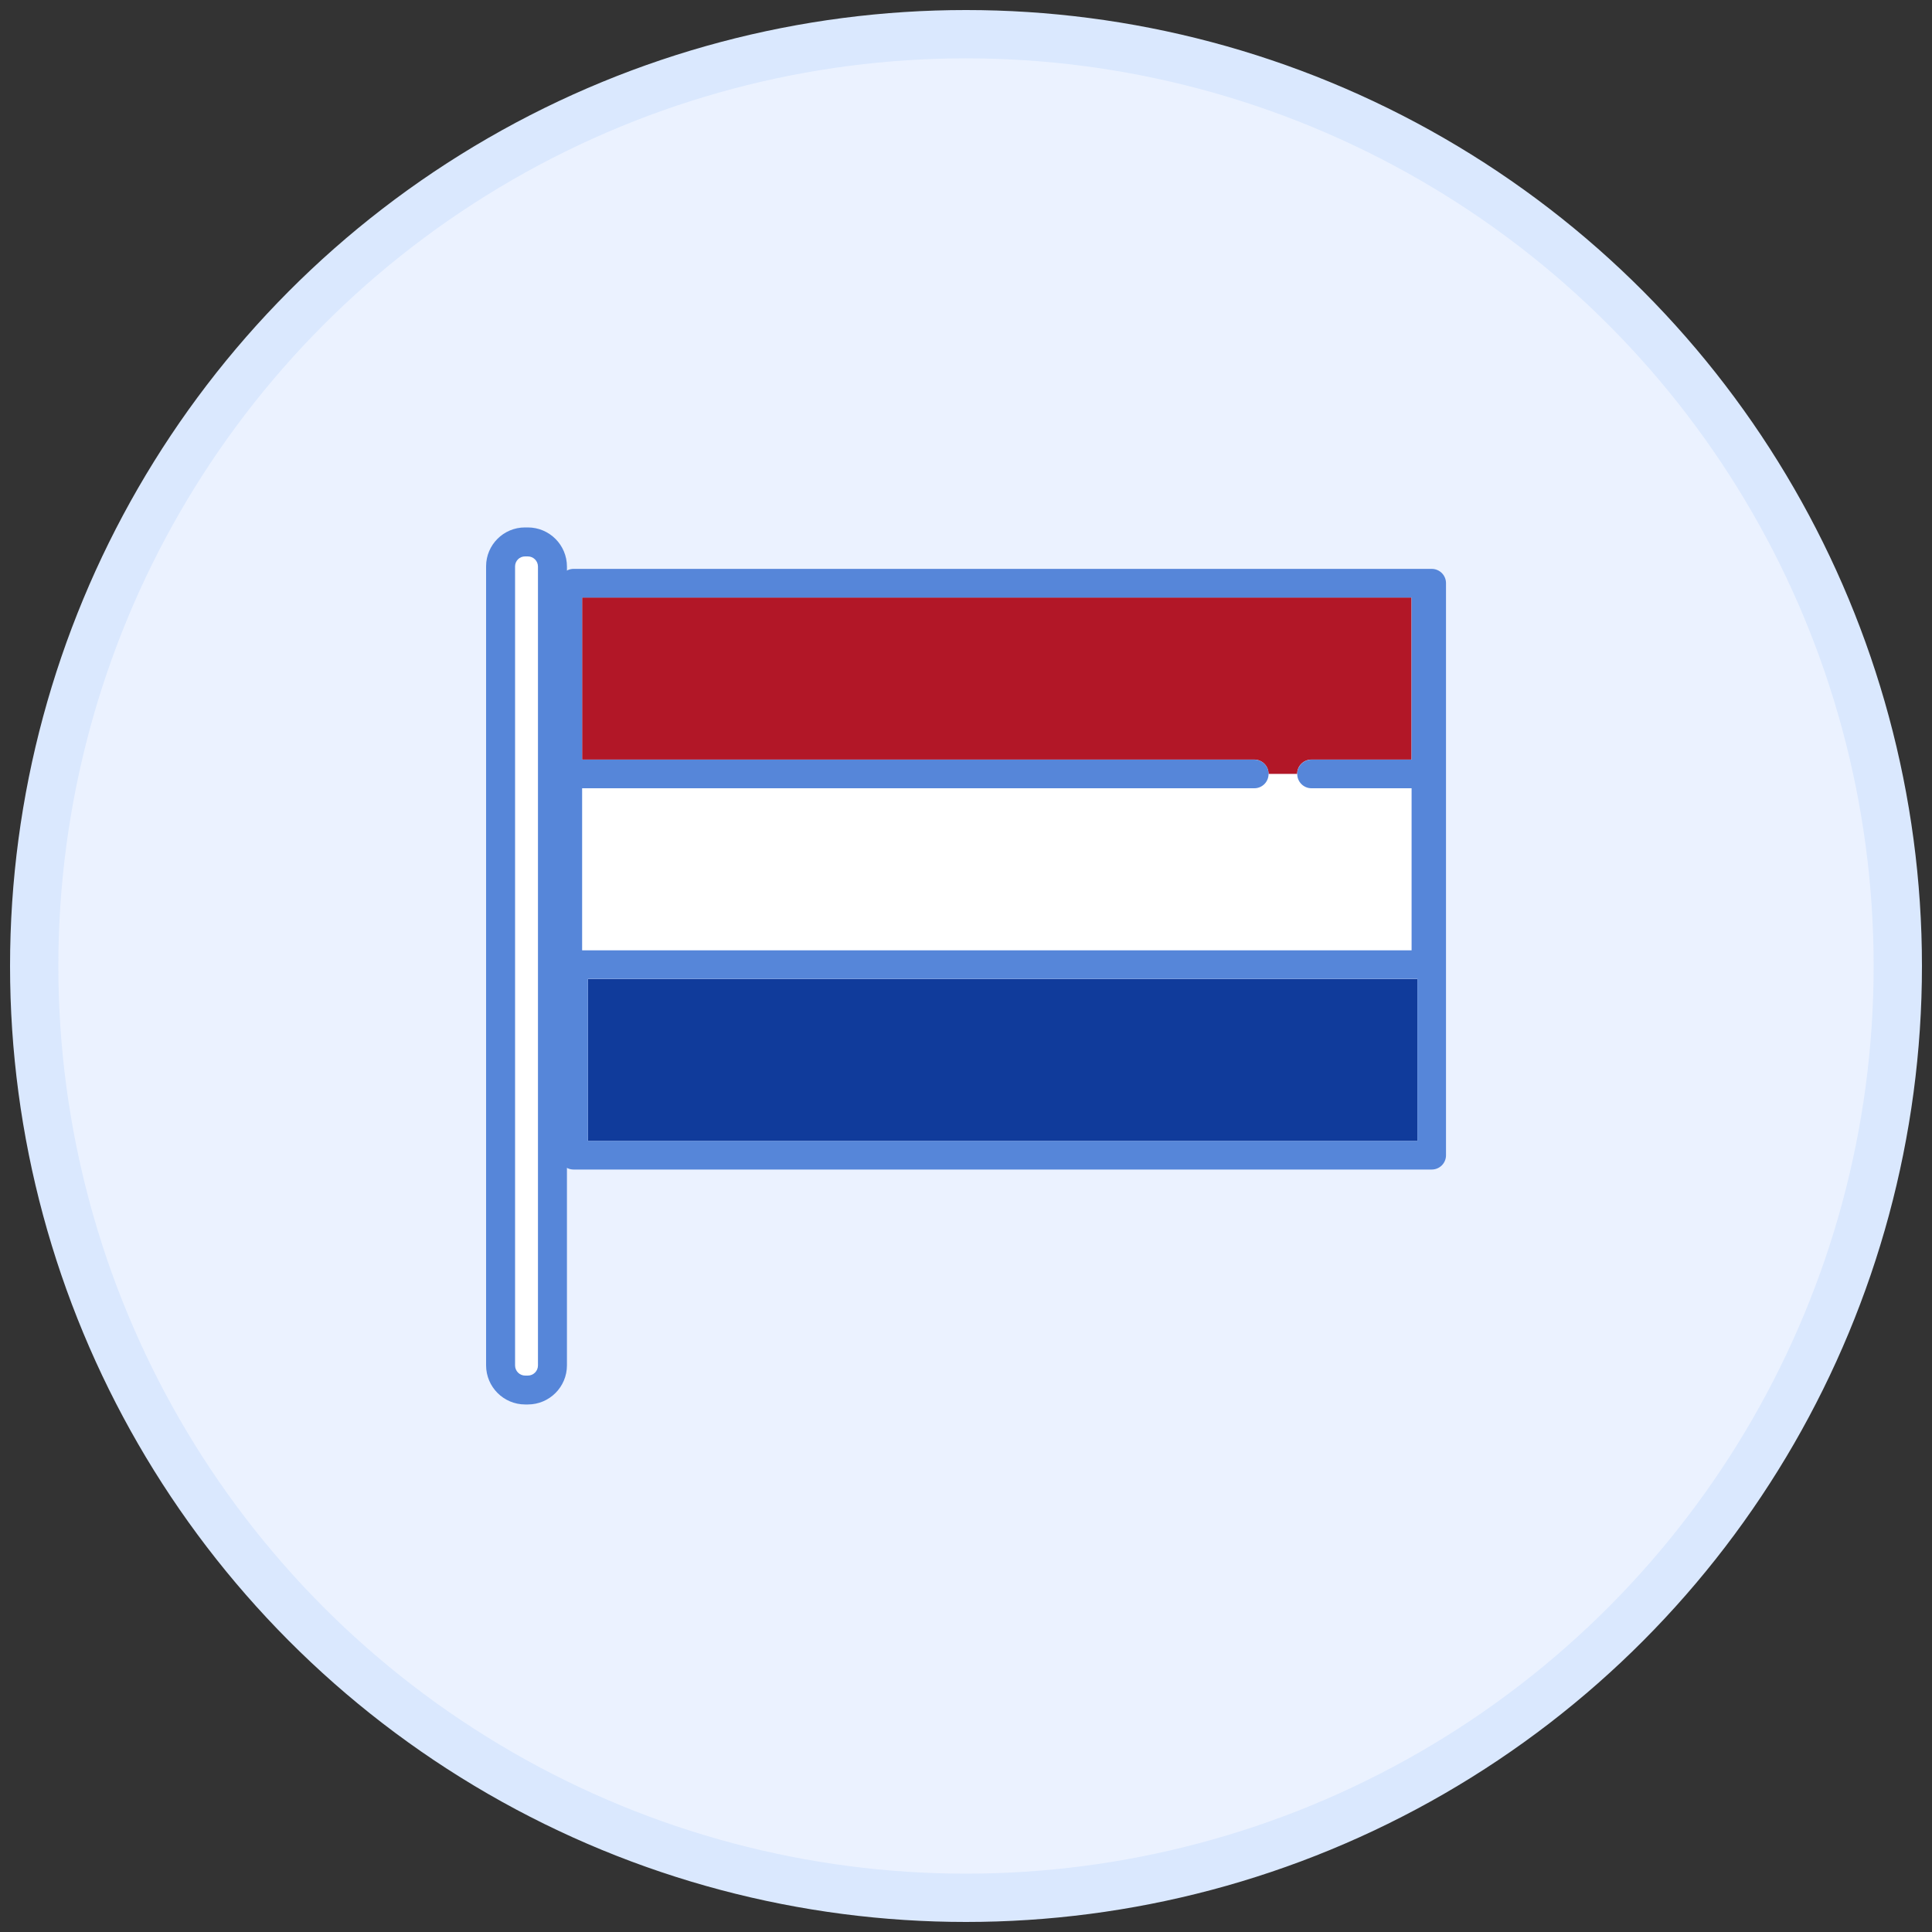
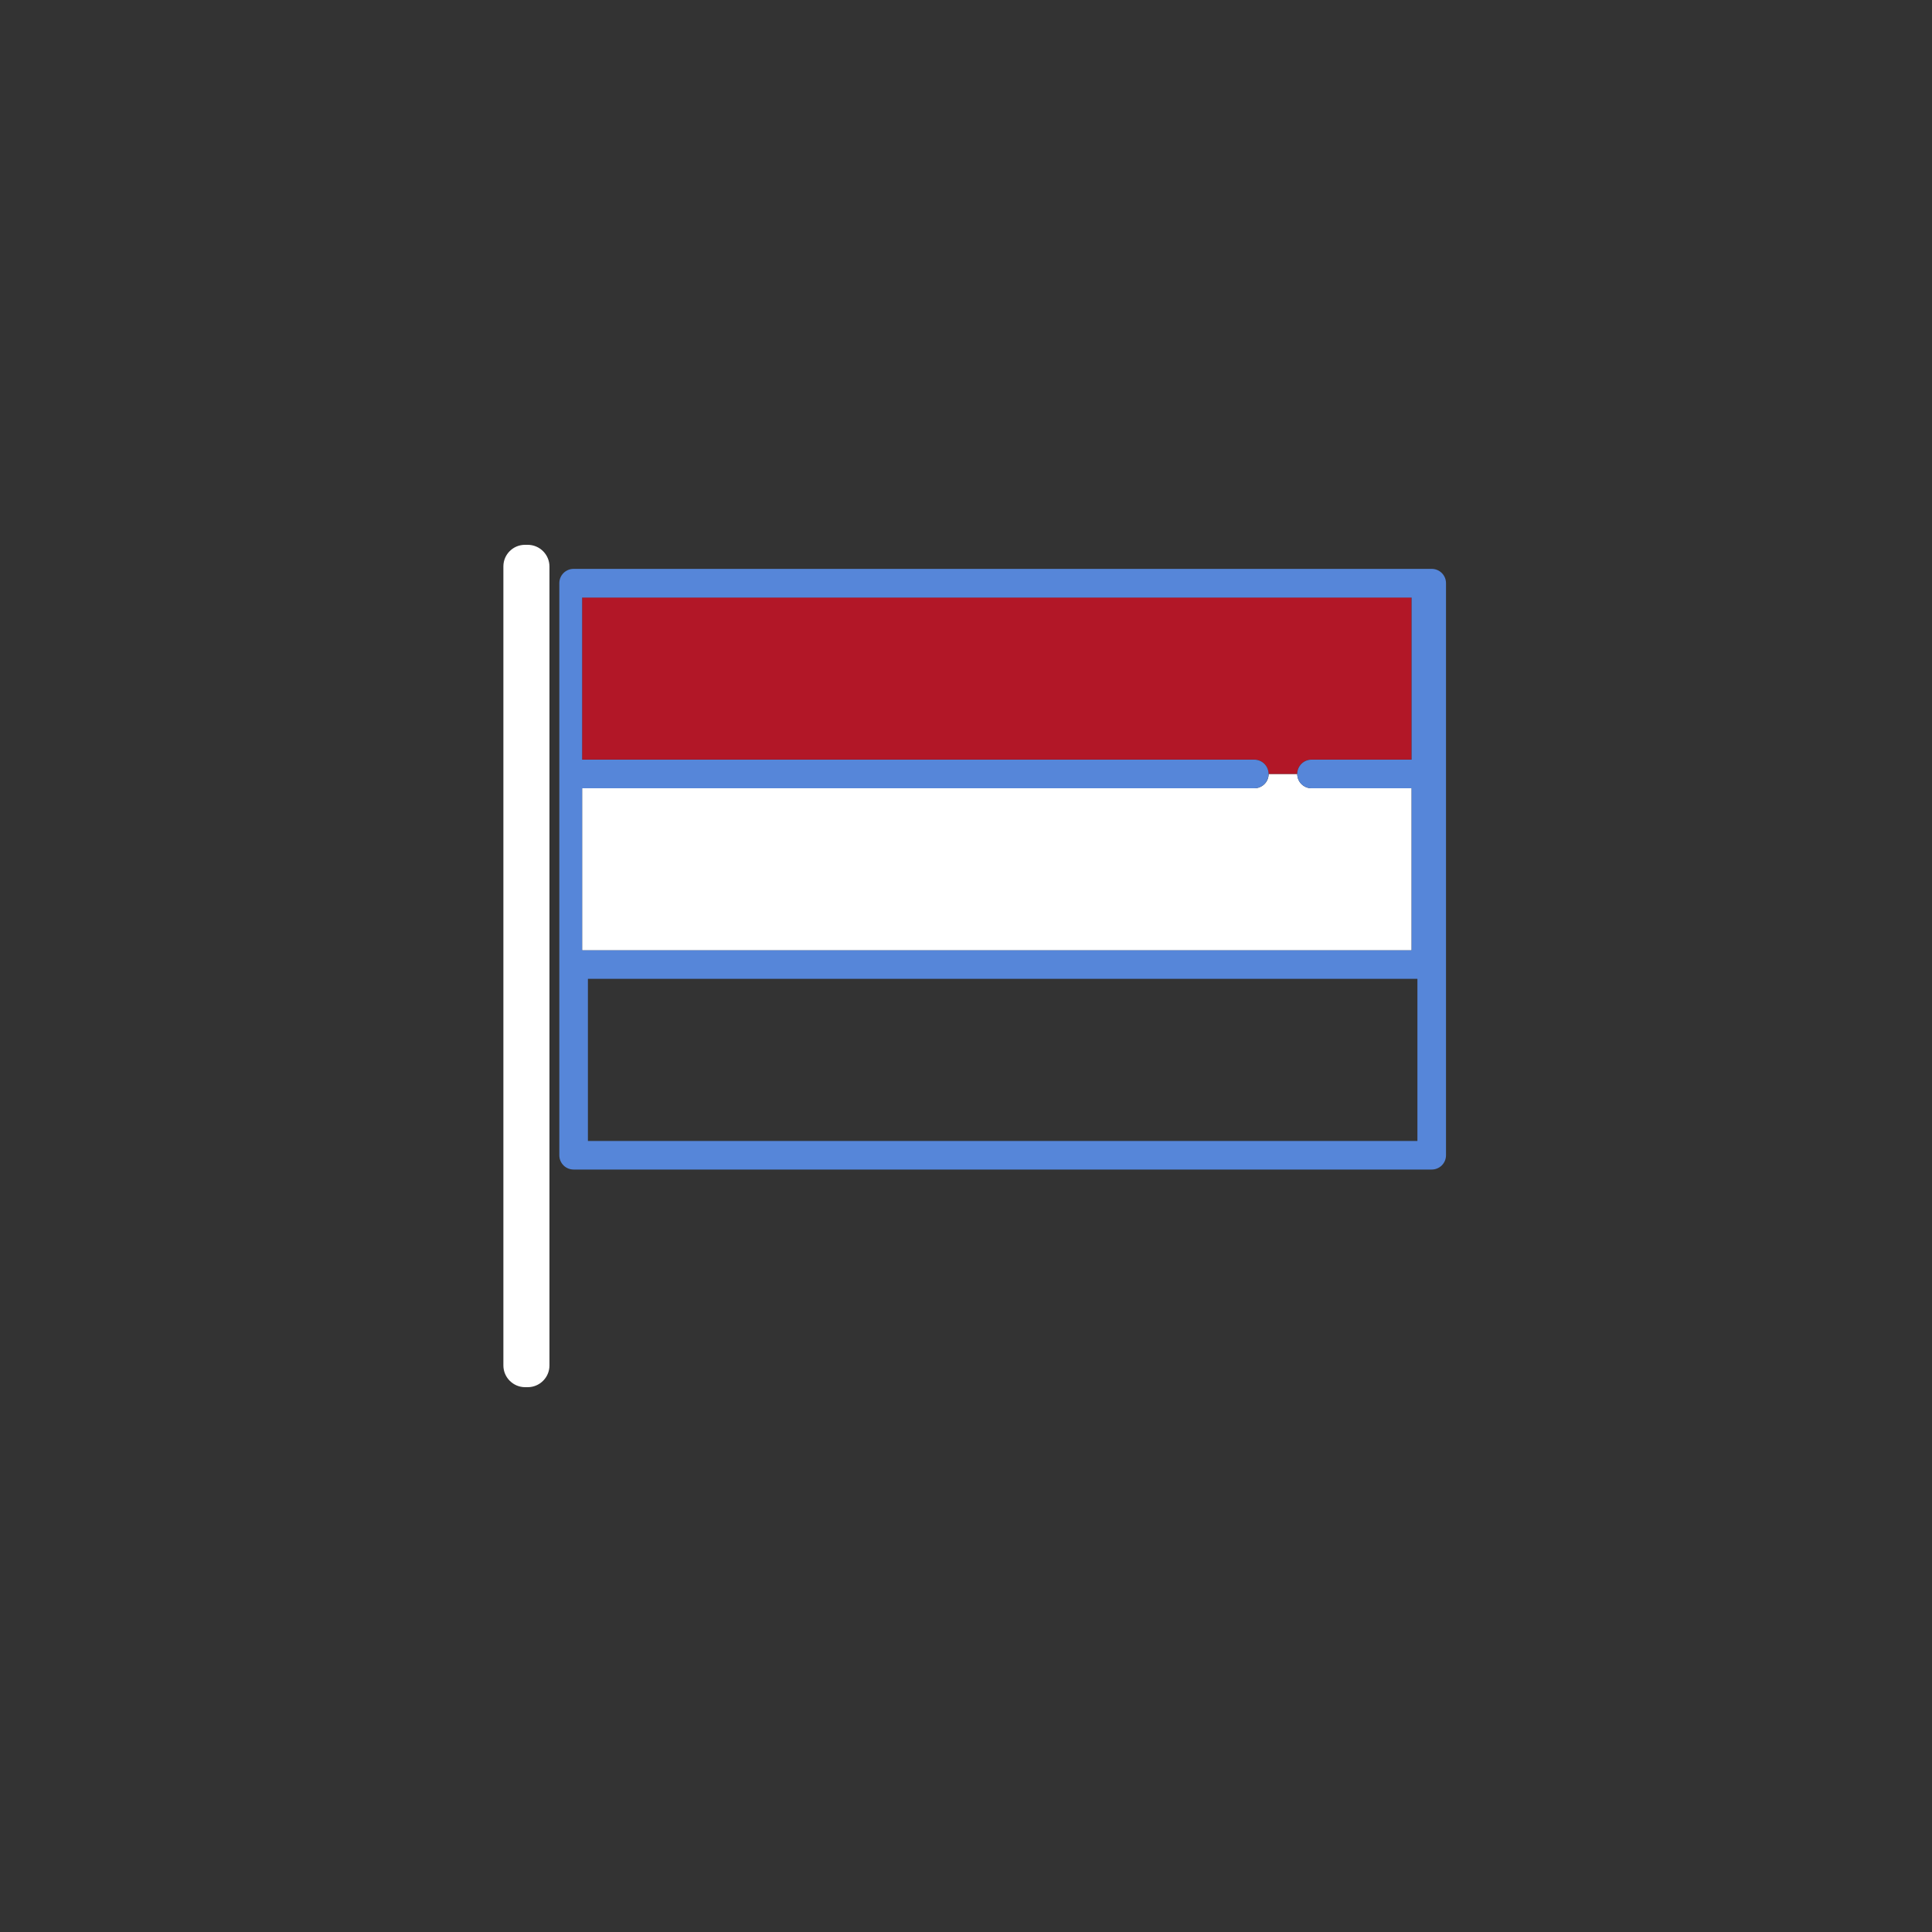
<svg xmlns="http://www.w3.org/2000/svg" id="Warstwa_1" data-name="Warstwa 1" viewBox="0 0 200 200">
  <rect x="0" y="0" width="200" height="200" fill="#333333" stroke="none" />
  <defs>
    <style>
      .cls-1 {
        fill: #ebf2ff;
        stroke: #dae8fe;
        stroke-miterlimit: 10;
        stroke-width: 5px;
      }

      .cls-2 {
        fill: #5686d9;
      }

      .cls-2, .cls-3, .cls-4, .cls-5 {
        stroke-width: 0px;
      }

      .cls-3 {
        fill: #b21727;
      }

      .cls-4 {
        fill: #103b9b;
      }

      .cls-5 {
        fill: #fff;
      }
    </style>
  </defs>
-   <circle class="cls-1" cx="100" cy="100" r="96.46" />
  <g>
    <path class="cls-5" d="M129.84,81.6H60.26v16.78h85.87v-16.78h-10.36c-.82,0-1.48-.66-1.48-1.48h-2.96c0,.82-.66,1.48-1.48,1.48Z" />
    <path class="cls-3" d="M129.84,78.63c.82,0,1.48.66,1.48,1.48h2.96c0-.82.66-1.48,1.48-1.48h10.36v-16.78H60.26v16.78h69.58Z" />
-     <rect class="cls-4" x="60.86" y="101.34" width="85.87" height="16.78" />
    <path class="cls-2" d="M148.2,58.89H59.38c-.82,0-1.48.66-1.48,1.48v59.22c0,.82.66,1.48,1.48,1.48h88.83c.82,0,1.48-.66,1.48-1.48v-59.22c0-.82-.66-1.48-1.48-1.48ZM146.13,61.86v16.78h-10.36c-.82,0-1.48.66-1.48,1.48s.66,1.48,1.48,1.48h10.36v16.78H60.26v-16.78h69.58c.82,0,1.48-.66,1.48-1.48s-.66-1.48-1.48-1.48H60.26v-16.78s85.87,0,85.87,0ZM60.86,118.11v-16.78h85.87v16.78H60.86Z" />
    <path class="cls-5" d="M54.36,143.6c-1.24,0-2.25-1.01-2.25-2.25V58.63c0-1.23,1-2.23,2.23-2.23h.29c1.24,0,2.25,1.01,2.25,2.25v82.7c0,1.24-1.01,2.25-2.25,2.25h-.27Z" />
-     <path class="cls-2" d="M54.63,54.6h-.29c-2.22,0-4.02,1.81-4.02,4.02v82.72c0,2.23,1.81,4.05,4.05,4.05h.27c2.23,0,4.05-1.81,4.05-4.05V58.65c0-2.23-1.81-4.05-4.05-4.05ZM55.69,141.35c0,.58-.47,1.05-1.05,1.05h-.27c-.58,0-1.05-.47-1.05-1.05V58.63c0-.57.46-1.03,1.03-1.03h.29c.58,0,1.05.47,1.05,1.05v82.7h0Z" />
  </g>
</svg>